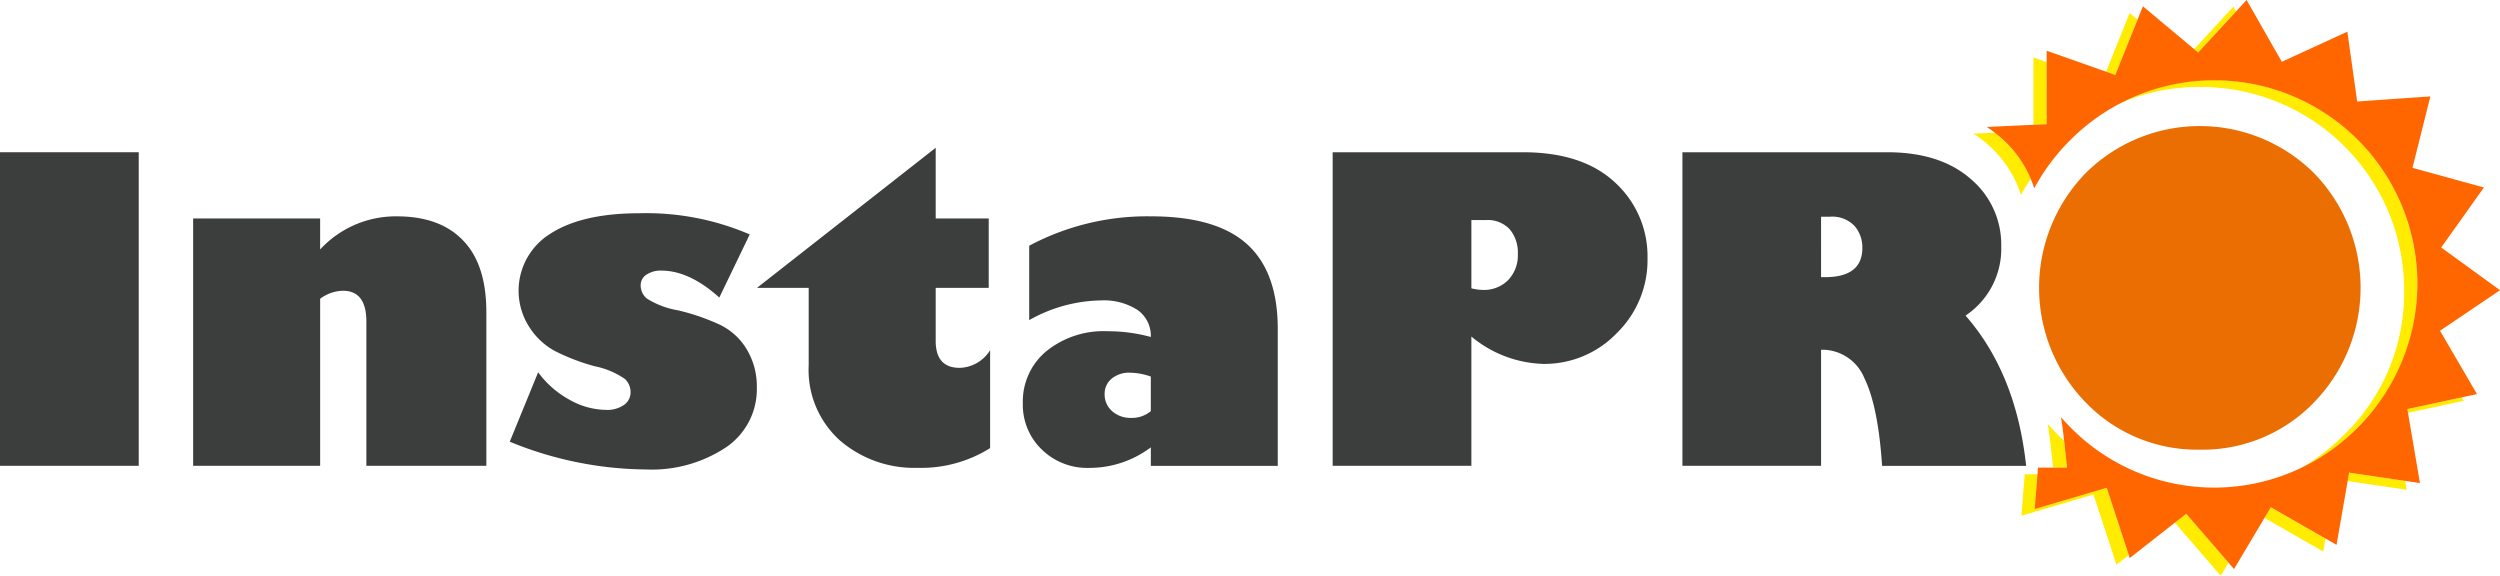
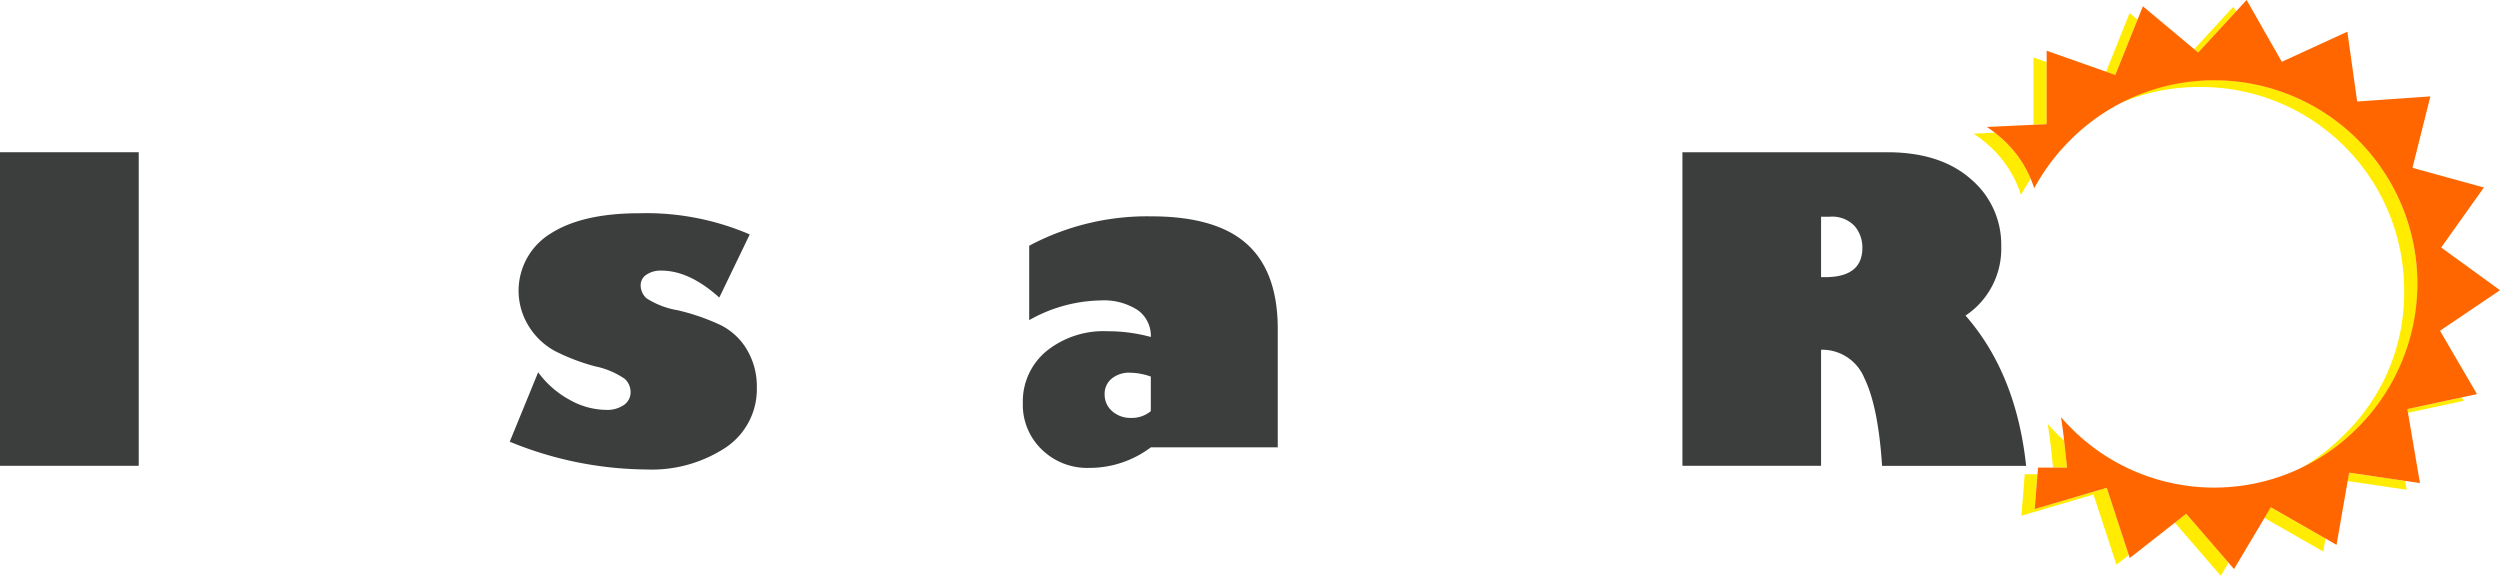
<svg xmlns="http://www.w3.org/2000/svg" width="250.617" height="57.714" viewBox="0 0 250.617 57.714">
  <g transform="translate(-91.383 -72.143)">
-     <path d="M301.427,105.2A15.478,15.478,0,0,1,290,100.477a16.474,16.474,0,0,1,0-23.01,16.242,16.242,0,0,1,22.864,0,16.474,16.474,0,0,1,0,23.01,15.5,15.5,0,0,1-11.439,4.725" transform="translate(10.477 12.018)" fill="#eb6e03" />
    <path d="M143.919,93.212a21.793,21.793,0,0,0-4.253-1.463,8.335,8.335,0,0,1-3.121-1.195,1.741,1.741,0,0,1-.591-1.314,1.258,1.258,0,0,1,.577-1.055,2.533,2.533,0,0,1,1.5-.409q2.807,0,5.807,2.7l3.051-6.328a26.265,26.265,0,0,0-11.059-2.123q-5.747,0-8.929,2.053a6.715,6.715,0,0,0-2.145,9.3,6.971,6.971,0,0,0,2.609,2.461,20.6,20.6,0,0,0,4.014,1.532,8.084,8.084,0,0,1,2.995,1.266,1.817,1.817,0,0,1,.57,1.328,1.533,1.533,0,0,1-.668,1.279,2.929,2.929,0,0,1-1.785.493,7.592,7.592,0,0,1-3.642-1,9.611,9.611,0,0,1-3.171-2.77l-2.848,6.96a36.591,36.591,0,0,0,13.641,2.784A13.5,13.5,0,0,0,144.5,105.5a7.043,7.043,0,0,0,3.1-6.047,7.175,7.175,0,0,0-1-3.768A6.342,6.342,0,0,0,143.919,93.212Z" transform="translate(19.653 11.495)" fill="#3c3e3d" />
    <rect width="13.907" height="31.434" transform="translate(91.383 87.404)" fill="#3c3e3d" />
-     <path d="M109.6,82.354a10.331,10.331,0,0,0-7.677,3.318V82.565H89.191v24.8h12.733V90.615a3.978,3.978,0,0,1,2.285-.8c1.561,0,2.348,1.027,2.348,3.086v14.462h12.029v-15.4q0-4.767-2.32-7.177C114.719,83.163,112.5,82.354,109.6,82.354Z" transform="translate(21.553 11.476)" fill="#3c3e3d" />
    <path d="M275.805,91.918a8.041,8.041,0,0,0,3.578-6.96,8.582,8.582,0,0,0-3.044-6.721q-3.049-2.69-8.387-2.694H247.423v31.435h13.9V95.342a4.571,4.571,0,0,1,4.337,2.84q1.391,2.848,1.779,8.8H281.88Q280.888,97.729,275.805,91.918Zm-14.09-3.852h-.393V82.011h.843a3.075,3.075,0,0,1,2.531.944,3.292,3.292,0,0,1,.766,2.172Q265.462,88.069,261.716,88.066Z" transform="translate(12.617 11.861)" fill="#3c3e3d" />
-     <path d="M169.426,97.13q-2.416,0-2.412-2.7V89.114h5.315v-6.96h-5.315V75.067L149.093,89.114h5.188v7.761a9.5,9.5,0,0,0,3.143,7.544,11.385,11.385,0,0,0,7.734,2.734,13.024,13.024,0,0,0,7.311-1.976V95.357A3.7,3.7,0,0,1,169.426,97.13Z" transform="translate(18.17 11.888)" fill="#3c3e3d" />
-     <path d="M229.315,75.543H210.261v31.435h13.907V94.02a11.789,11.789,0,0,0,7.186,2.742,10.059,10.059,0,0,0,7.4-3.093,10.244,10.244,0,0,0,3.072-7.5,10.016,10.016,0,0,0-3.234-7.572Q235.351,75.543,229.315,75.543Zm-1.462,12.818a3.4,3.4,0,0,1-2.531.984,4.678,4.678,0,0,1-1.153-.161V82.342h1.484a3.021,3.021,0,0,1,2.348.913,3.622,3.622,0,0,1,.823,2.5A3.556,3.556,0,0,1,227.852,88.361Z" transform="translate(14.716 11.861)" fill="#3c3e3d" />
-     <path d="M190.214,82.354A25.158,25.158,0,0,0,177.982,85.3v7.46a15.018,15.018,0,0,1,7.171-1.975,6.224,6.224,0,0,1,3.7.963,3.163,3.163,0,0,1,1.322,2.7,16.371,16.371,0,0,0-4.345-.576,9.106,9.106,0,0,0-6.138,2.01,6.535,6.535,0,0,0-2.348,5.2,6.2,6.2,0,0,0,1.9,4.647,6.5,6.5,0,0,0,4.738,1.843,10.231,10.231,0,0,0,6.193-2.06v1.856H202.9V93.645q0-5.726-3.086-8.507T190.214,82.354Zm-.042,19.531a2.952,2.952,0,0,1-1.975.675,2.753,2.753,0,0,1-1.9-.675,2.2,2.2,0,0,1-.753-1.694,1.961,1.961,0,0,1,.7-1.562,2.743,2.743,0,0,1,1.856-.6,6.5,6.5,0,0,1,2.074.388Z" transform="translate(16.575 11.476)" fill="#3c3e3d" />
+     <path d="M190.214,82.354A25.158,25.158,0,0,0,177.982,85.3v7.46a15.018,15.018,0,0,1,7.171-1.975,6.224,6.224,0,0,1,3.7.963,3.163,3.163,0,0,1,1.322,2.7,16.371,16.371,0,0,0-4.345-.576,9.106,9.106,0,0,0-6.138,2.01,6.535,6.535,0,0,0-2.348,5.2,6.2,6.2,0,0,0,1.9,4.647,6.5,6.5,0,0,0,4.738,1.843,10.231,10.231,0,0,0,6.193-2.06H202.9V93.645q0-5.726-3.086-8.507T190.214,82.354Zm-.042,19.531a2.952,2.952,0,0,1-1.975.675,2.753,2.753,0,0,1-1.9-.675,2.2,2.2,0,0,1-.753-1.694,1.961,1.961,0,0,1,.7-1.562,2.743,2.743,0,0,1,1.856-.6,6.5,6.5,0,0,1,2.074.388Z" transform="translate(16.575 11.476)" fill="#3c3e3d" />
    <g transform="translate(289.229 72.143)">
      <path d="M300.472,64.34l3.924-4.26.272.476-3.795,4.118ZM291.641,66.6,294,60.712l.793.662-2.227,5.549Zm-7.283,5.32V65.169l1.328.468v6.218Zm-.27,5.406q-.532.8-.978,1.629a11.177,11.177,0,0,0-3.376-5.1,11.828,11.828,0,0,0-1.376-1.048l2.13-.1q.293.226.573.476A11.364,11.364,0,0,1,284.088,77.323Zm26.757,29.211a21.063,21.063,0,0,0,4.7-3.592,19.778,19.778,0,0,0,5.976-14.458,20.372,20.372,0,0,0-20.376-20.357,20.017,20.017,0,0,0-8.42,1.757,20.418,20.418,0,0,1,30.124,17.929,19.78,19.78,0,0,1-5.977,14.458A20.549,20.549,0,0,1,310.845,106.534Zm-24.518-.252L286.1,104.2q-.125-1.161-.314-2.3.466.532.976,1.048.333.337.675.654l.288,2.686Zm7.585,8.771-1.231.965-2.307-7.041-7.22,2.13.329-4.155h1.274l-.276,3.484,7.22-2.131Zm10,.764-.778,1.306-4.6-5.321,1.137-.892Zm9.724-2.42-.226,1.3-5.9-3.372.635-1.067Zm7.986-5.782.15.889-5.921-.872.148-.845Zm5.671-8.37.2.343-5.59,1.2-.063-.373Z" transform="translate(-278.358 -59.409)" fill="#ffec00" fill-rule="evenodd" />
      <path d="M331.209,88.462l-6.015,4.064,3.707,6.351-6.981,1.5,1.262,7.417-7.1-1.046-1.262,7.24-6.588-3.768-3.688,6.194-4.793-5.542-5.661,4.437-2.307-7.042-7.22,2.131.329-4.155h2.915l-.3-2.757q-.125-1.161-.315-2.3.466.532.976,1.048a20.218,20.218,0,0,0,28.778,0,20.4,20.4,0,0,0,0-28.858,20.355,20.355,0,0,0-28.778,0,20.732,20.732,0,0,0-3.654,4.868,11.172,11.172,0,0,0-3.376-5.1,11.825,11.825,0,0,0-1.376-1.048l6-.278V64.457l6.883,2.426L295.41,60l5.543,4.635,4.852-5.266,3.531,6.194,6.568-3.018.986,7,7.338-.512-1.795,7.159,7.16,1.972-4.28,6.016Z" transform="translate(-278.437 -59.369)" fill="#f60" fill-rule="evenodd" />
    </g>
  </g>
</svg>